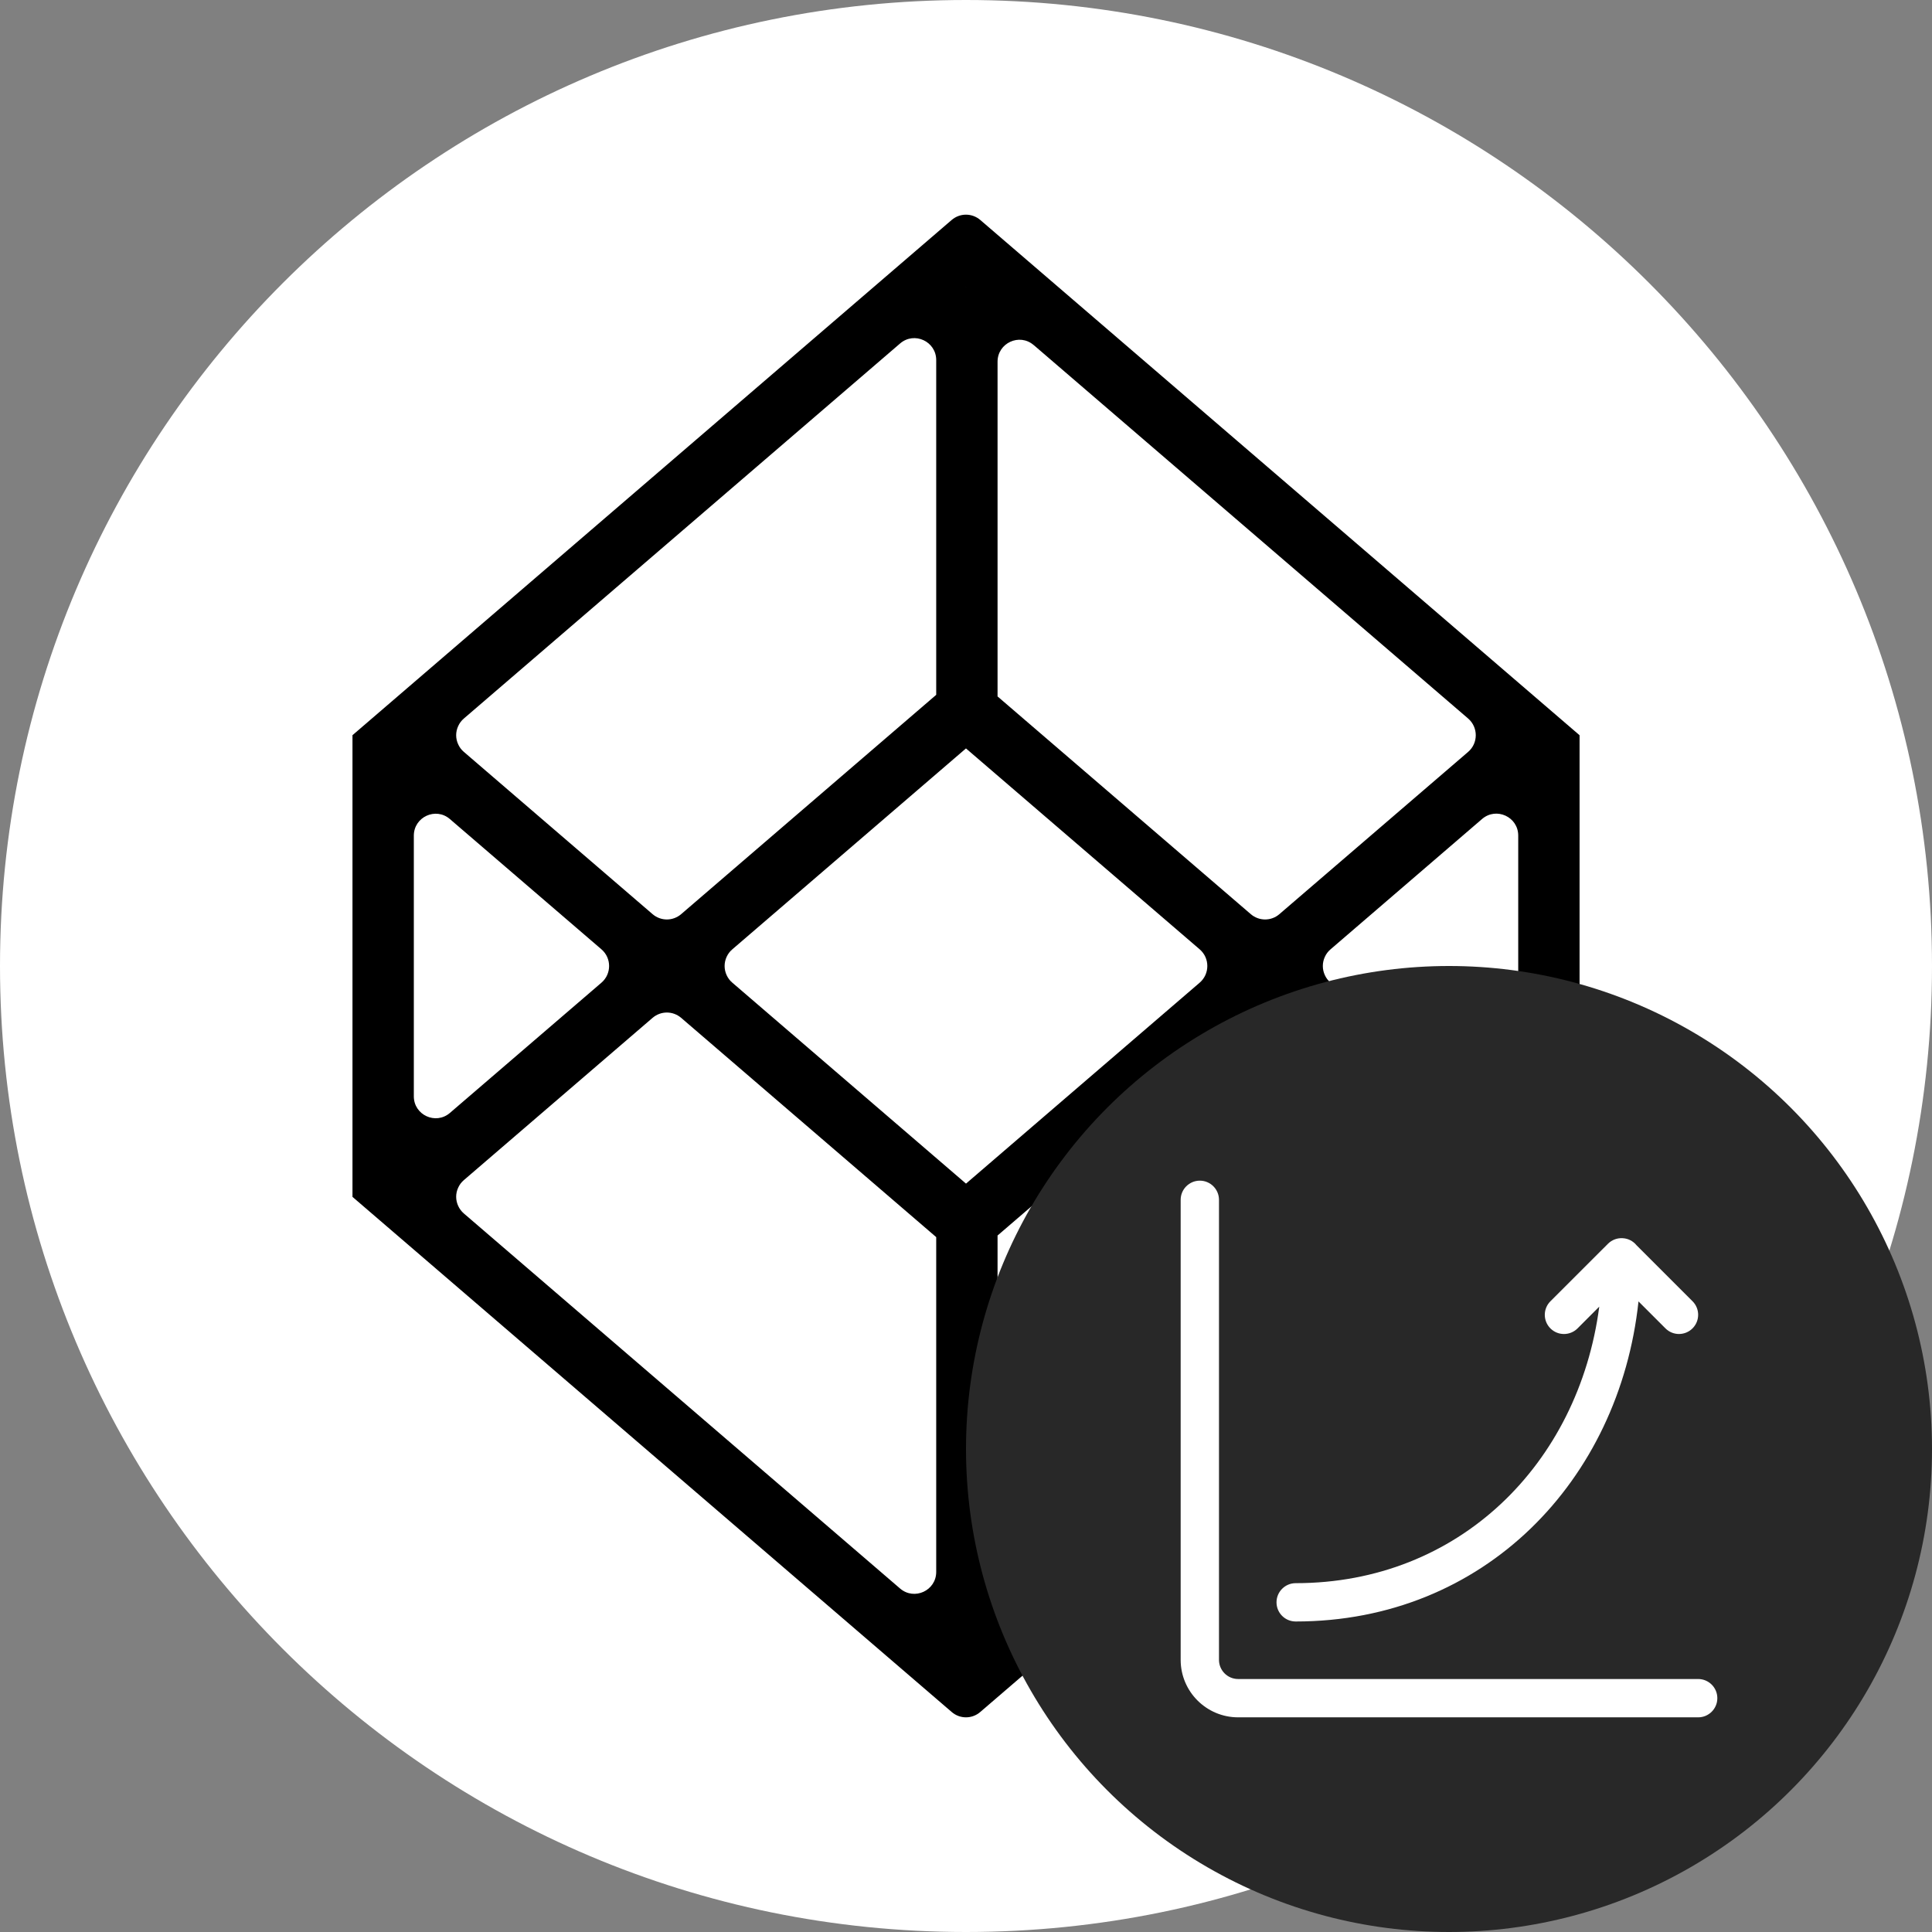
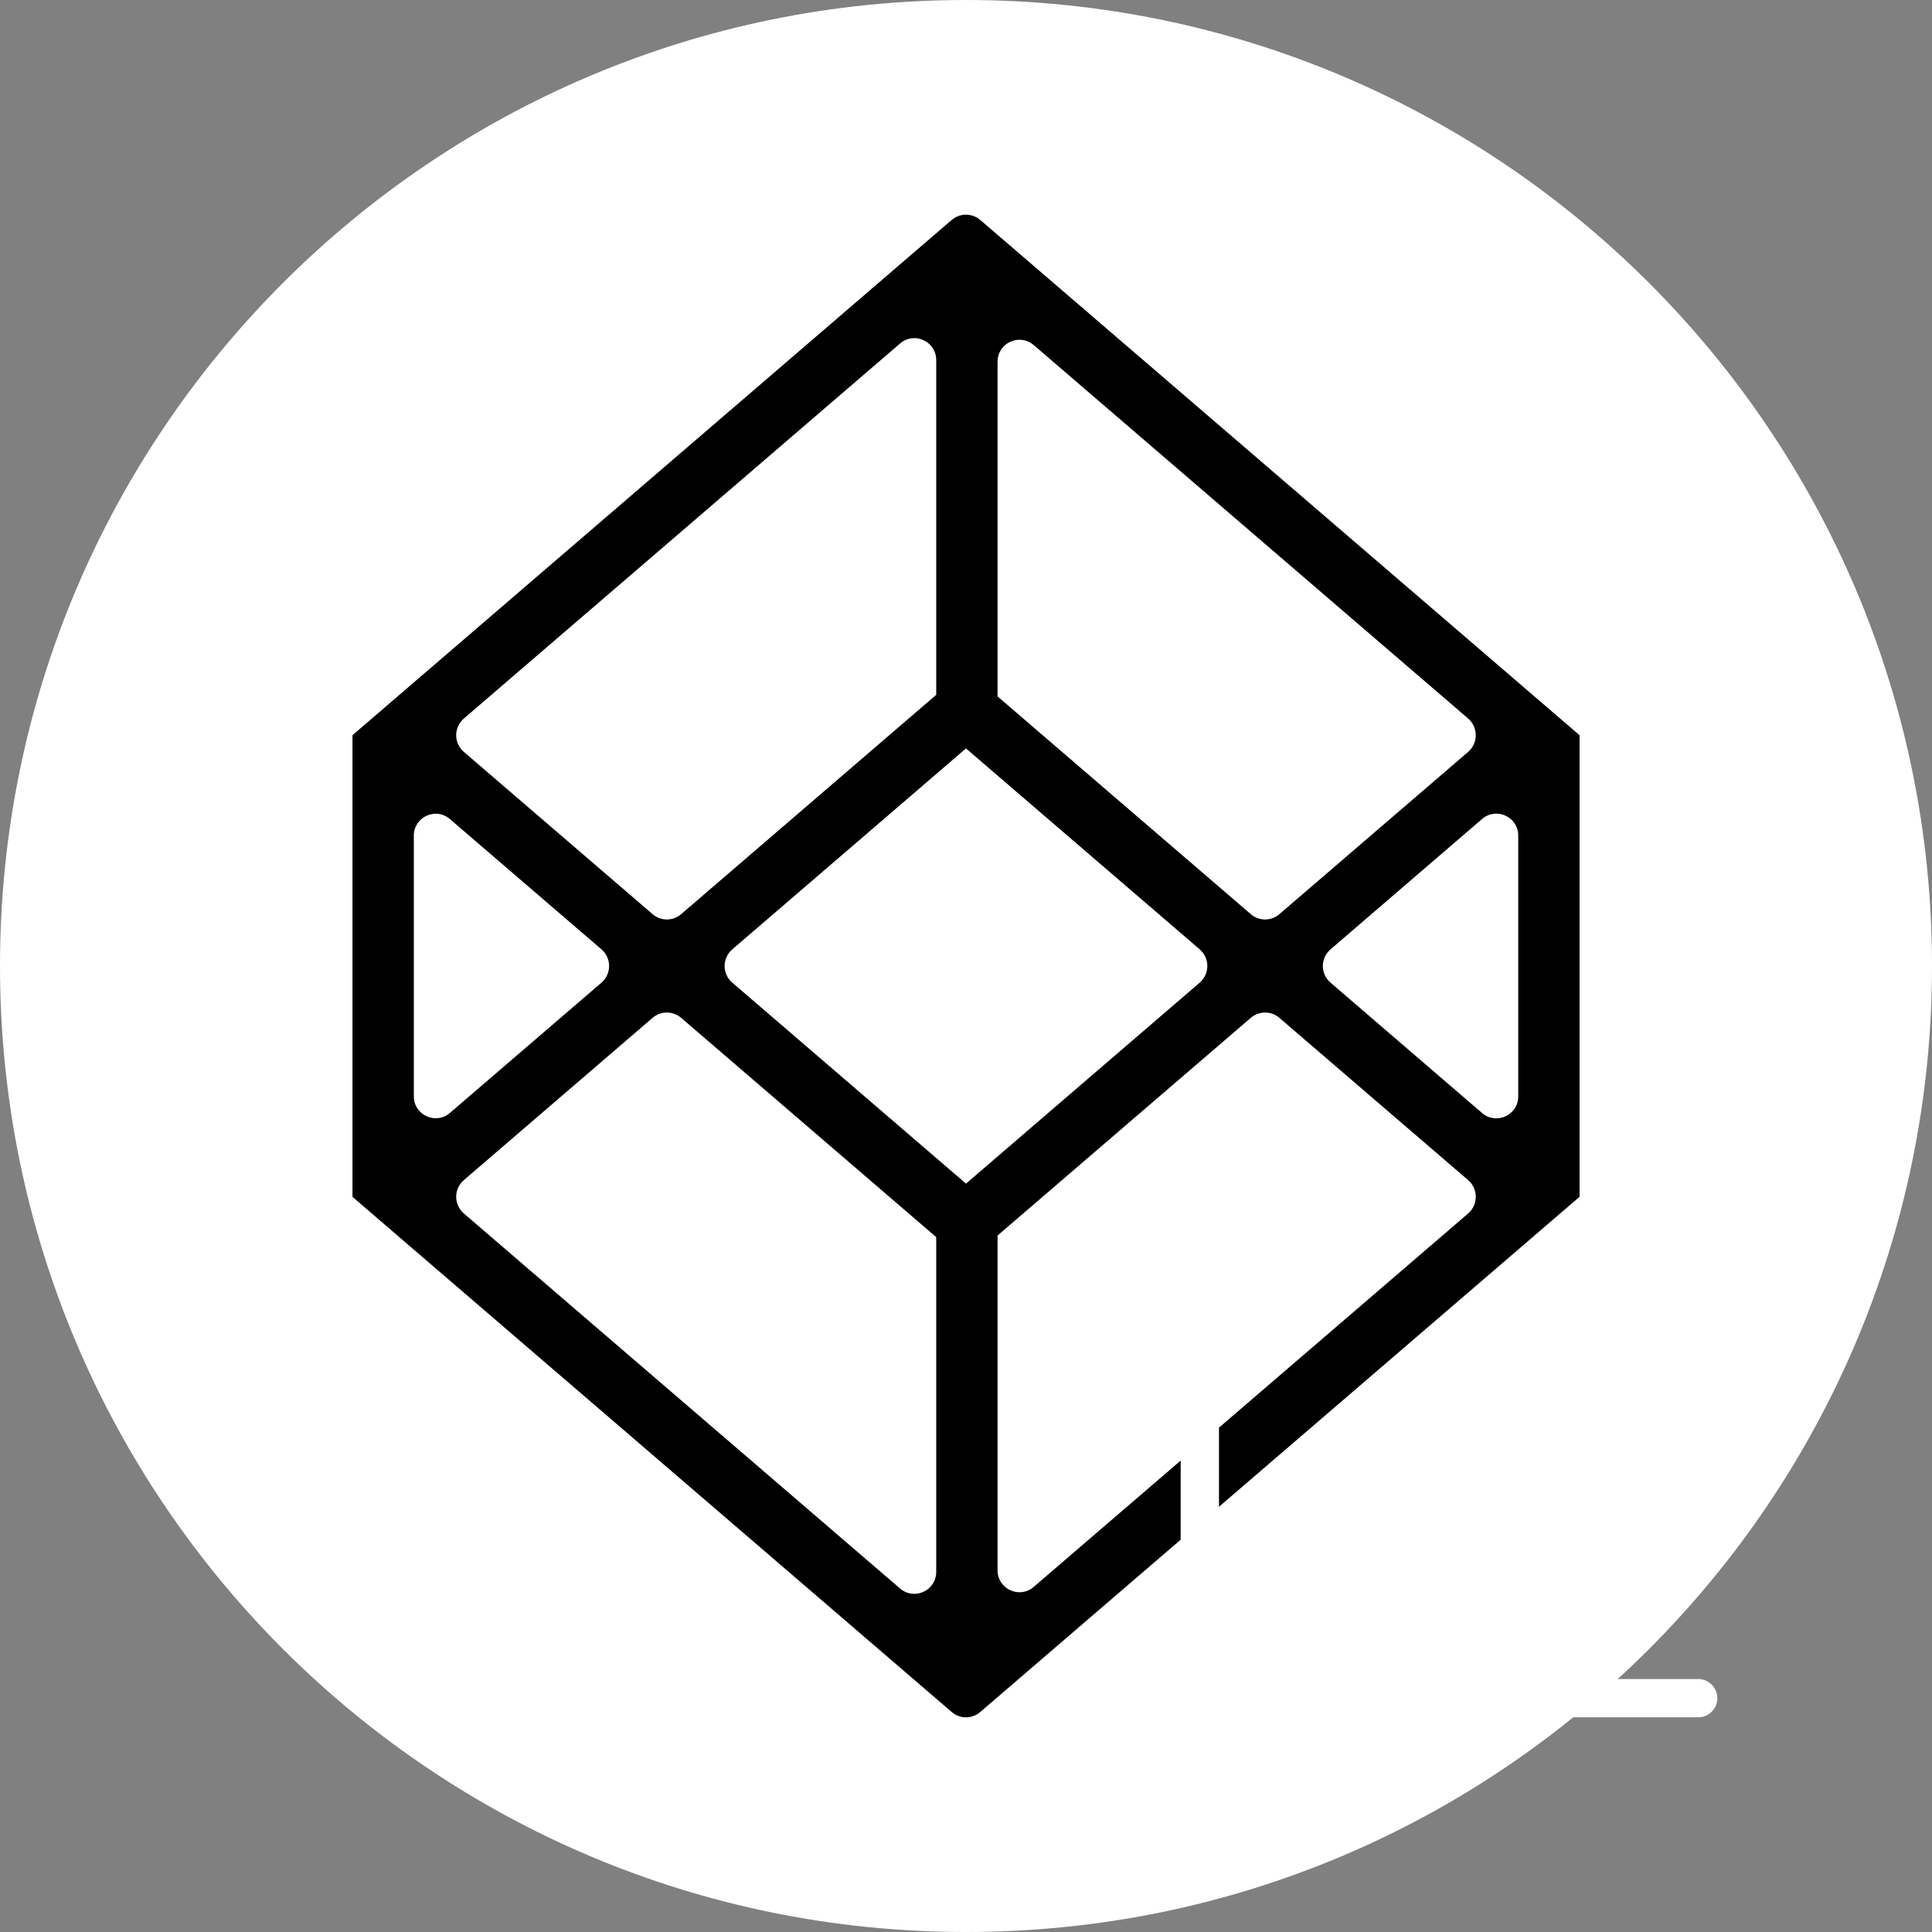
<svg xmlns="http://www.w3.org/2000/svg" width="36" height="36" viewBox="0 0 36 36" fill="none">
  <rect x="0" y="0" width="36" height="36" fill="#808080" stroke="none" />
  <path d="M18 36C27.941 36 36 27.941 36 18C36 8.059 27.941 0 18 0C8.059 0 0 8.059 0 18C0 27.941 8.059 36 18 36Z" fill="white" />
  <path d="M29.431 13.701L29.433 13.7L18.265 4.098C18.191 4.035 18.097 4 17.999 4C17.902 4 17.808 4.035 17.734 4.098L6.567 13.7L6.568 13.701V22.302H6.568L17.734 31.901C17.887 32.033 18.112 32.033 18.265 31.901L29.431 22.302H29.433V13.701H29.431ZM19.261 6.429L27.357 13.389C27.546 13.553 27.546 13.847 27.357 14.01L23.838 17.035C23.765 17.098 23.671 17.133 23.573 17.133C23.476 17.133 23.382 17.098 23.308 17.035L18.588 12.977V6.74C18.588 6.391 18.997 6.202 19.261 6.43V6.429ZM18 5.345L18.001 5.346H17.998L18 5.345ZM17.445 6.71V12.947L12.691 17.035C12.617 17.098 12.523 17.133 12.426 17.133C12.329 17.133 12.235 17.098 12.161 17.035L8.643 14.01C8.598 13.972 8.562 13.924 8.538 13.87C8.513 13.817 8.5 13.758 8.5 13.7C8.5 13.641 8.513 13.582 8.538 13.529C8.562 13.475 8.598 13.428 8.643 13.389L16.772 6.4C17.037 6.172 17.445 6.361 17.445 6.71ZM8.383 15.262L11.208 17.69C11.397 17.853 11.397 18.147 11.208 18.31L8.383 20.738C8.119 20.965 7.711 20.777 7.711 20.428V15.572C7.711 15.223 8.119 15.034 8.383 15.262ZM16.772 29.6L8.643 22.611C8.598 22.572 8.562 22.524 8.538 22.471C8.513 22.417 8.5 22.359 8.5 22.3C8.5 22.241 8.513 22.183 8.538 22.13C8.562 22.076 8.598 22.028 8.643 21.99L12.161 18.965C12.235 18.902 12.329 18.867 12.426 18.867C12.523 18.867 12.617 18.902 12.691 18.965L17.445 23.052V29.29C17.445 29.639 17.037 29.827 16.772 29.6ZM13.645 18.31C13.6 18.272 13.564 18.224 13.54 18.171C13.515 18.117 13.502 18.059 13.502 18C13.502 17.941 13.515 17.883 13.54 17.829C13.564 17.776 13.6 17.728 13.645 17.69L17.998 13.947L17.999 13.945L18.001 13.947L22.355 17.69C22.544 17.853 22.544 18.147 22.355 18.31L18 22.055L13.645 18.31ZM18.588 29.26V23.022L23.308 18.965C23.382 18.902 23.476 18.867 23.573 18.867C23.67 18.867 23.765 18.902 23.838 18.965L27.357 21.99C27.546 22.153 27.546 22.447 27.357 22.611L19.261 29.57C18.997 29.798 18.588 29.609 18.588 29.26ZM27.617 20.74L24.792 18.31C24.747 18.272 24.711 18.224 24.687 18.171C24.662 18.117 24.649 18.059 24.649 18C24.649 17.941 24.662 17.883 24.687 17.829C24.711 17.776 24.747 17.728 24.792 17.69L27.617 15.26C27.882 15.033 28.29 15.221 28.29 15.57V20.429C28.29 20.779 27.882 20.967 27.617 20.74Z" fill="black" />
-   <circle cx="27" cy="27" r="9" fill="#282828" />
  <path d="M22.714 22.357C22.714 22.16 22.554 22 22.357 22C22.16 22 22 22.16 22 22.357V30.929C22 31.52 22.48 32 23.071 32H31.643C31.84 32 32 31.84 32 31.643C32 31.446 31.84 31.286 31.643 31.286H23.071C22.874 31.286 22.714 31.126 22.714 30.929V22.357Z" fill="white" />
  <path d="M29.962 23.176C30.037 23.101 30.137 23.066 30.236 23.072C30.34 23.077 30.432 23.127 30.494 23.203L31.538 24.247C31.678 24.387 31.677 24.613 31.538 24.752C31.398 24.892 31.172 24.892 31.033 24.752L30.531 24.25C30.174 27.586 27.657 30.214 24.143 30.214C23.946 30.214 23.786 30.055 23.786 29.857C23.786 29.66 23.946 29.5 24.143 29.5C27.182 29.5 29.414 27.281 29.8 24.347L29.395 24.753C29.255 24.892 29.029 24.892 28.89 24.753C28.75 24.613 28.75 24.387 28.89 24.247L29.962 23.176Z" fill="white" />
</svg>